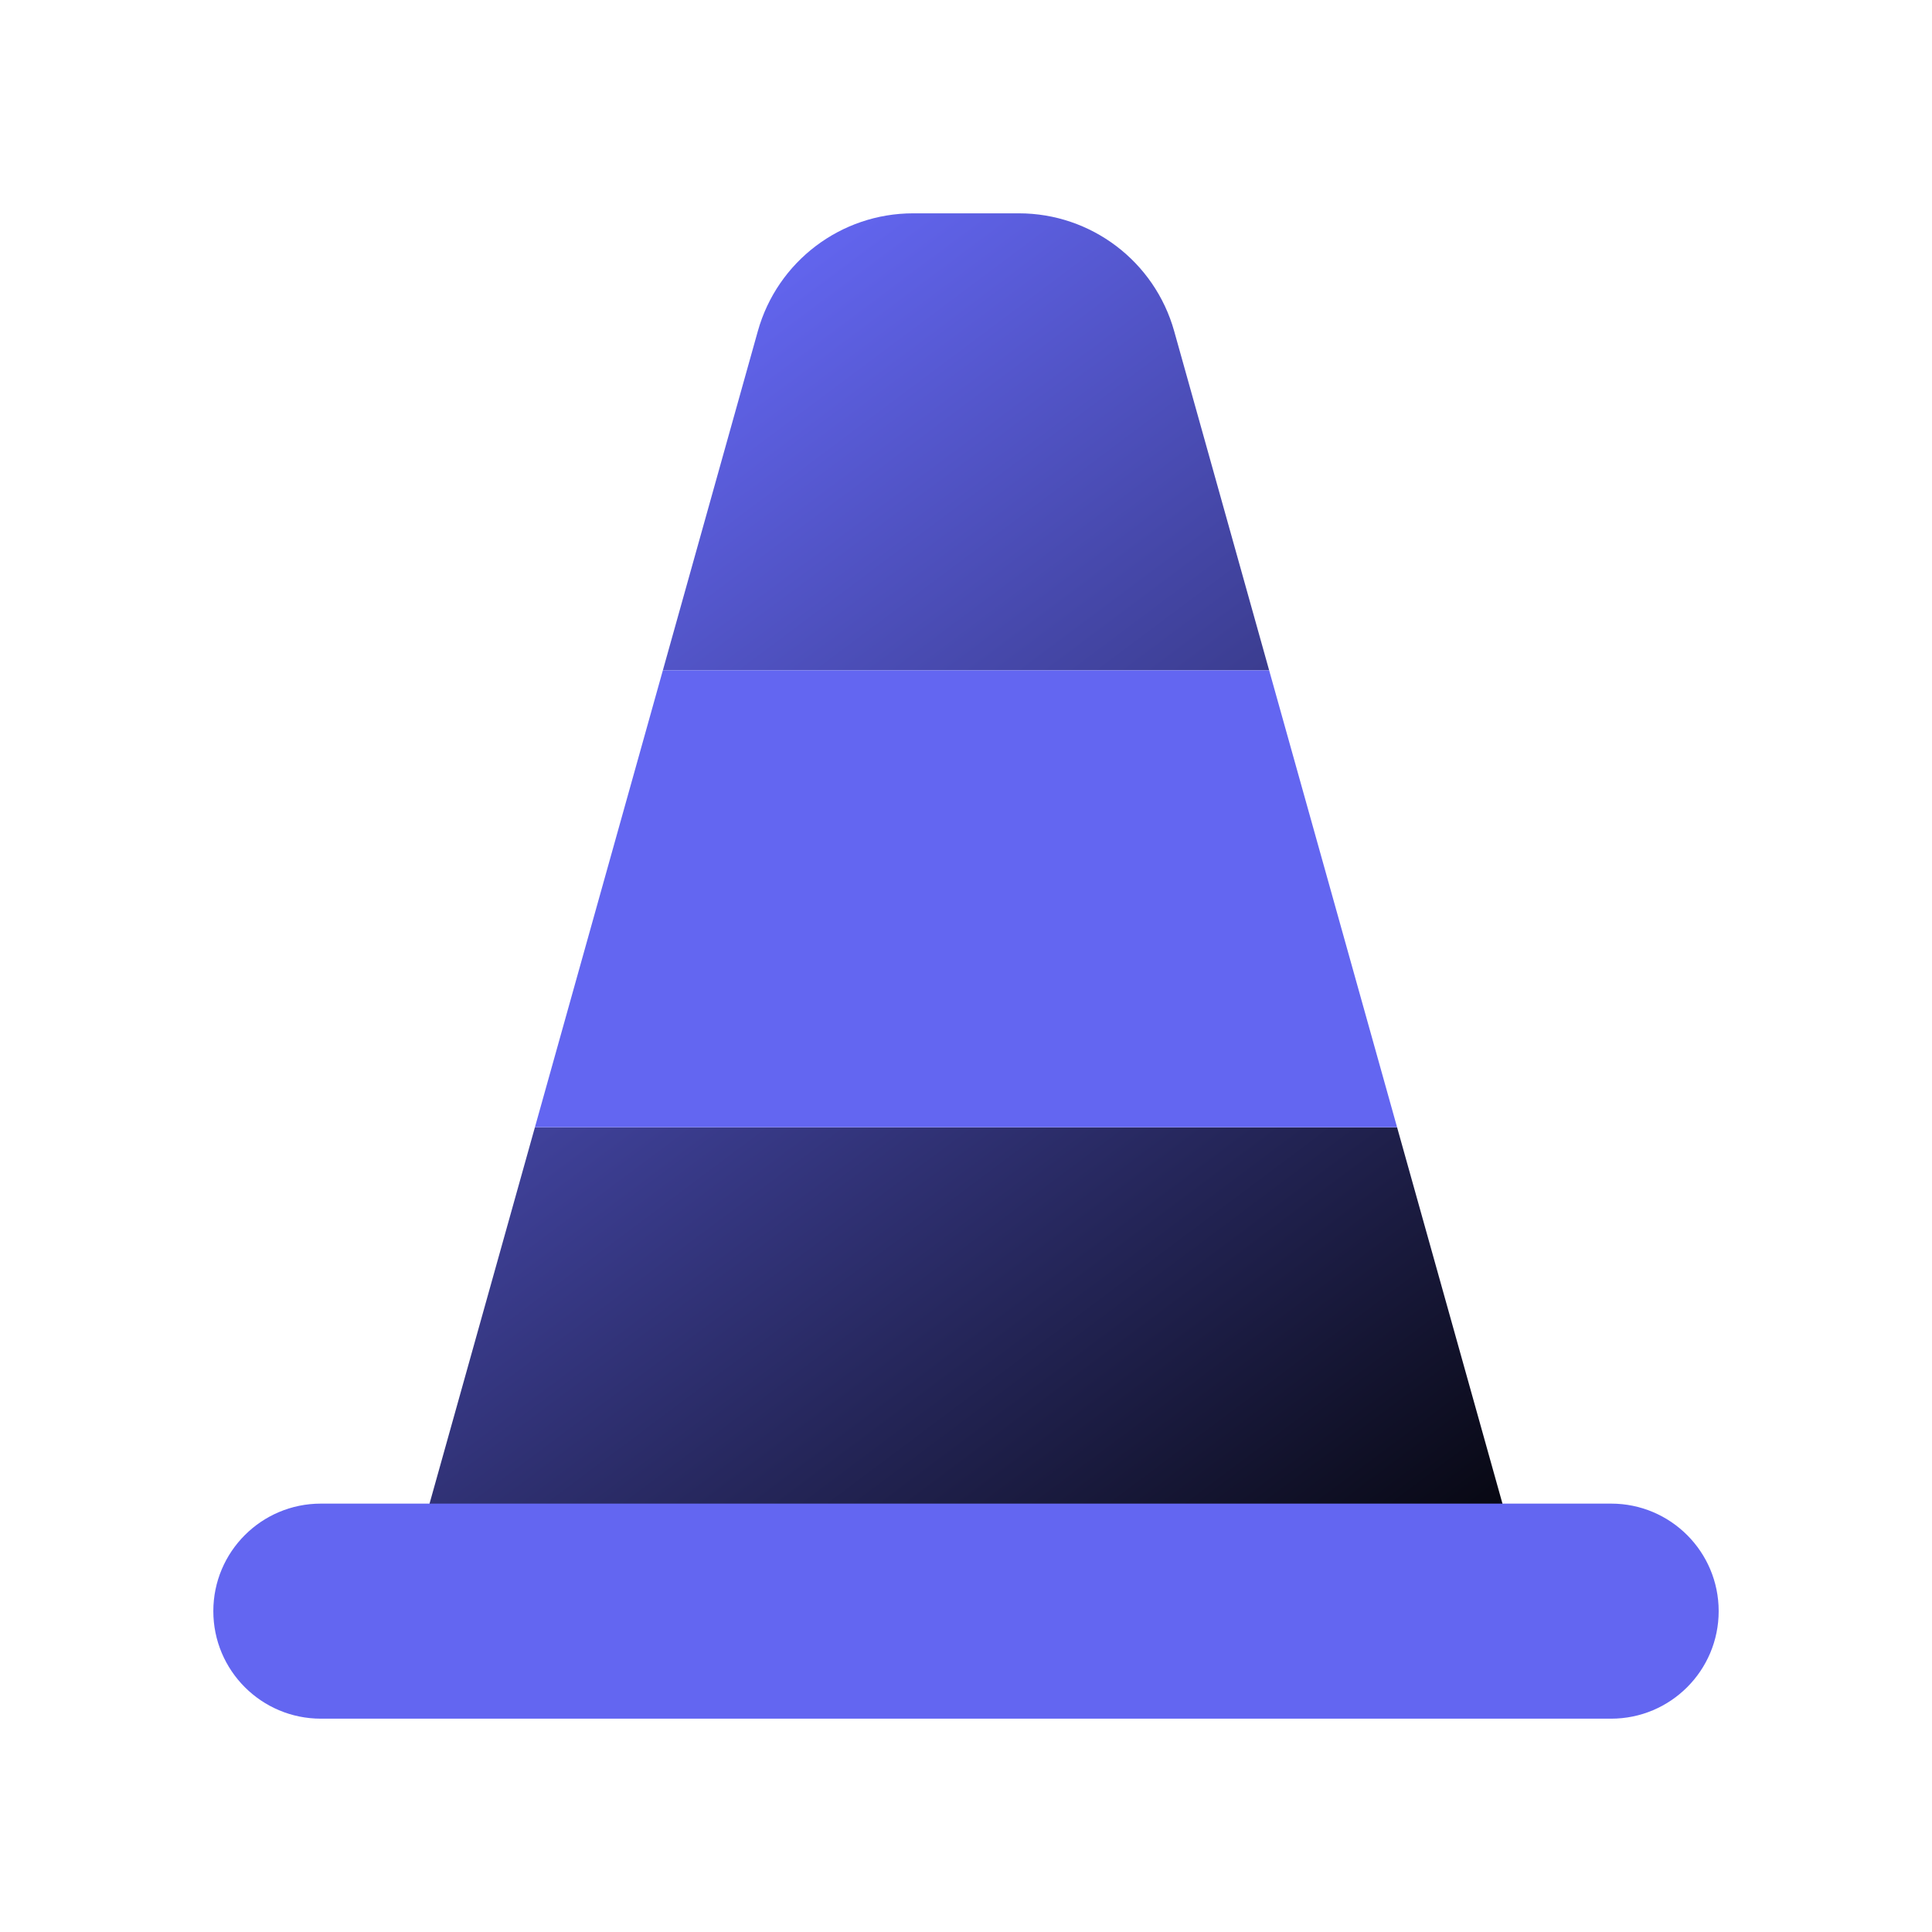
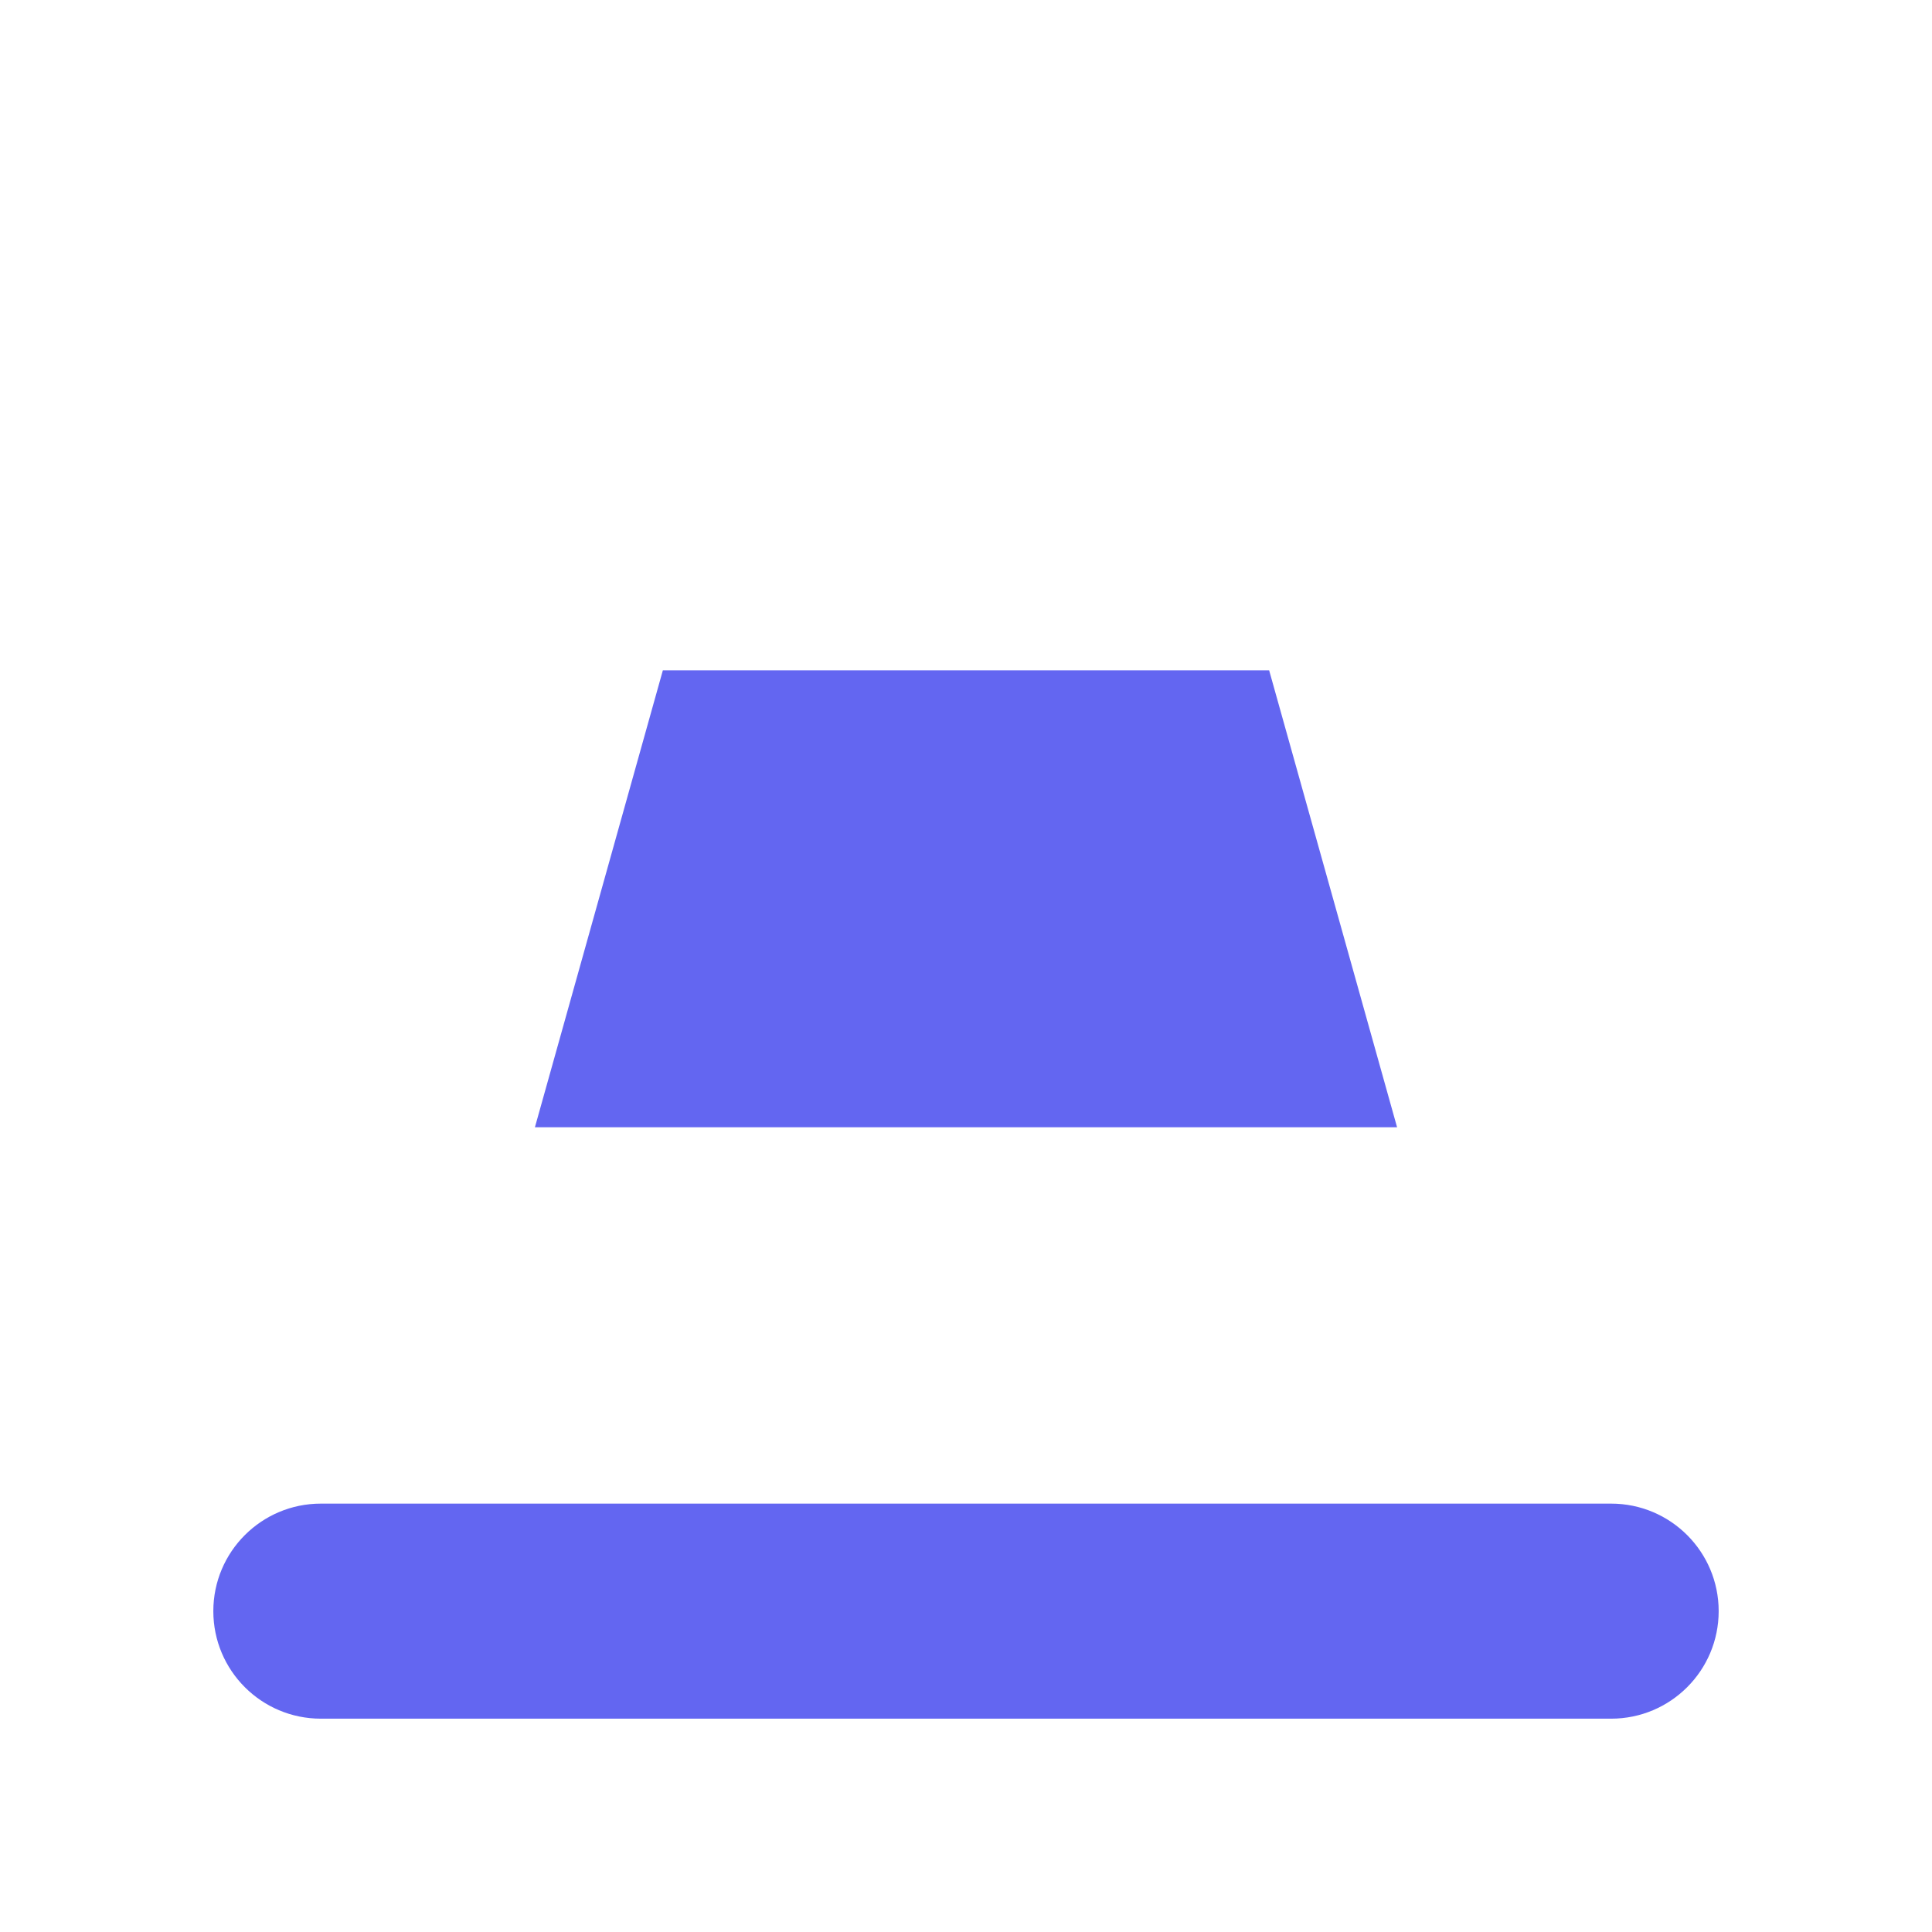
<svg xmlns="http://www.w3.org/2000/svg" width="70px" height="70px" viewBox="0 0 1920 1920" fill="none">
-   <path fill-rule="evenodd" clip-rule="evenodd" d="M753.128 329.068C772.509 259.851 835.598 212 907.478 212H1012.53C1084.41 212 1147.49 259.851 1166.88 329.068L1261.26 666.143H658.747L753.128 329.068ZM400.979 1586.74L531.585 1120.29H1388.41L1519.02 1586.74C1523.53 1602.83 1520.24 1620.11 1510.14 1633.44C1500.03 1646.75 1484.28 1654.57 1467.57 1654.57H452.429C435.713 1654.57 419.961 1646.75 409.86 1633.44C399.759 1620.11 396.472 1602.83 400.979 1586.74Z" fill="url(#paint0_linear_849_18)" />
  <path fill-rule="evenodd" clip-rule="evenodd" d="M531.586 1120.28L658.746 666.141H1261.26L1388.41 1120.28H531.586ZM318.857 1494.28C259.842 1494.28 212 1542.12 212 1601.14C212 1660.16 259.842 1708 318.857 1708H1601.14C1660.16 1708 1708 1660.16 1708 1601.14C1708 1542.12 1660.16 1494.28 1601.14 1494.28H318.857Z" fill="#6366F1" />
  <defs>
    <linearGradient id="paint0_linear_849_18" x1="663" y1="329" x2="1594" y2="1572.5" gradientUnits="userSpaceOnUse">
      <stop stop-color="#6366F1" />
      <stop offset="1" />
    </linearGradient>
  </defs>
</svg>